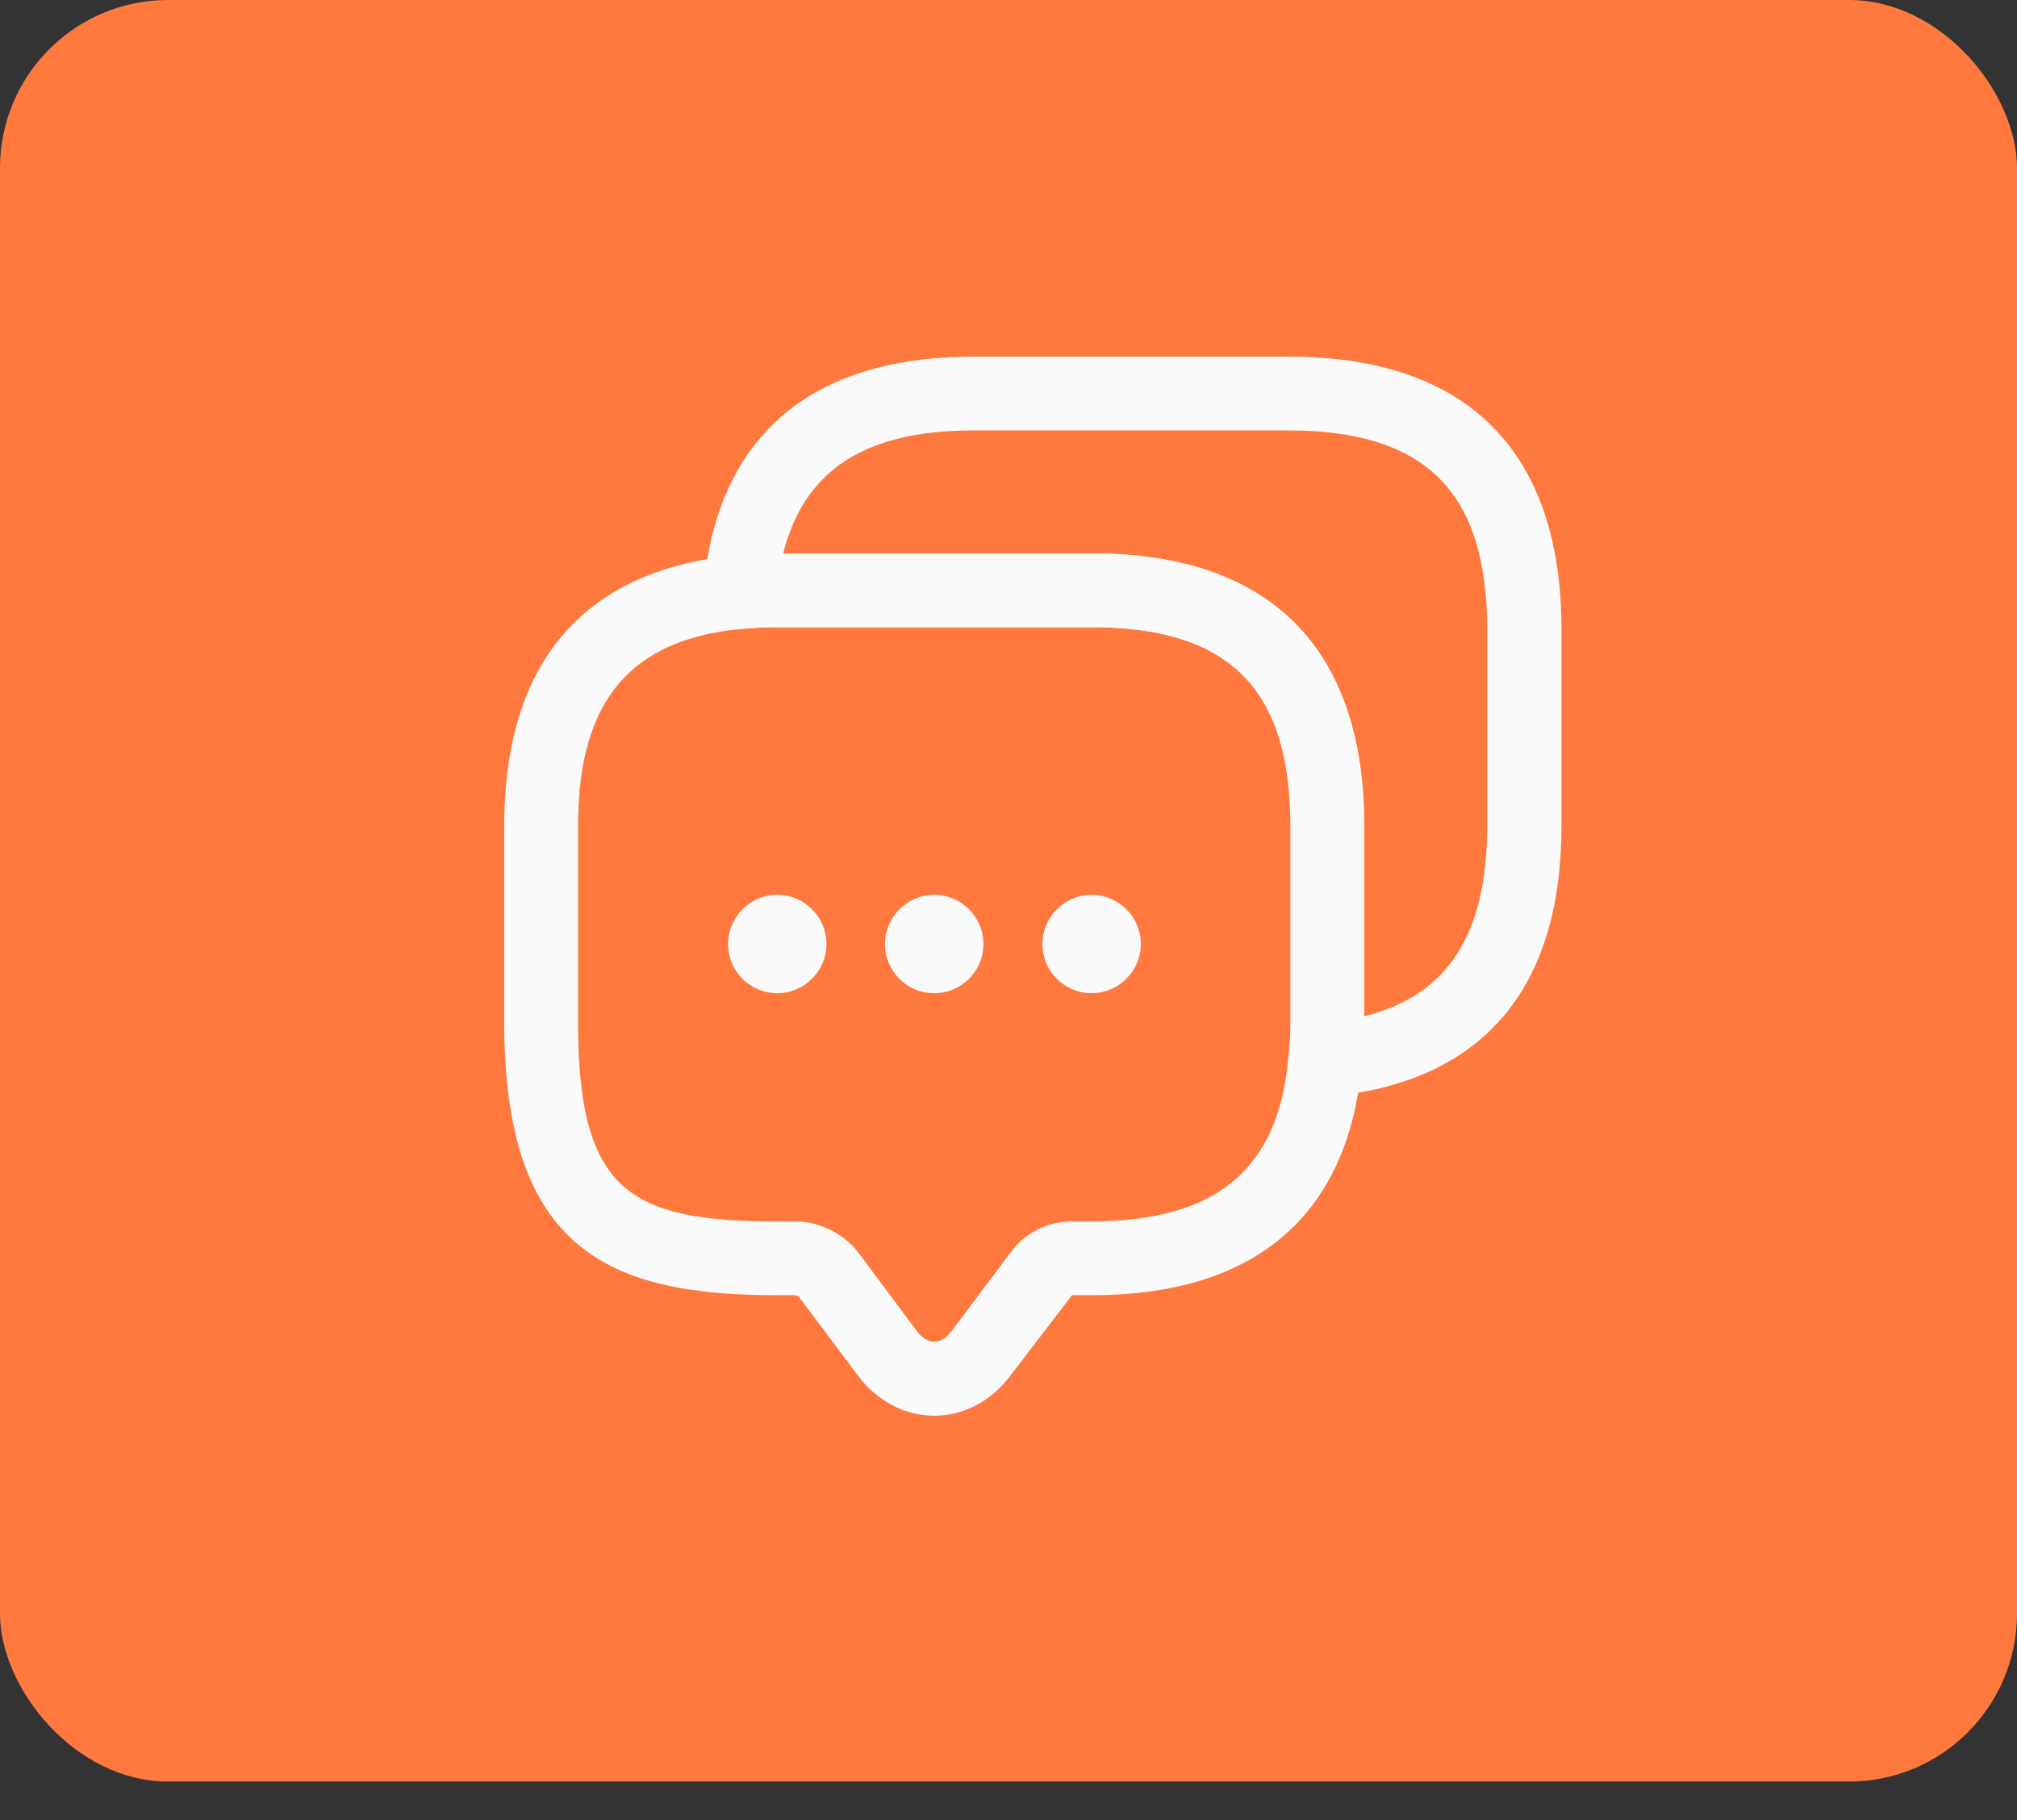
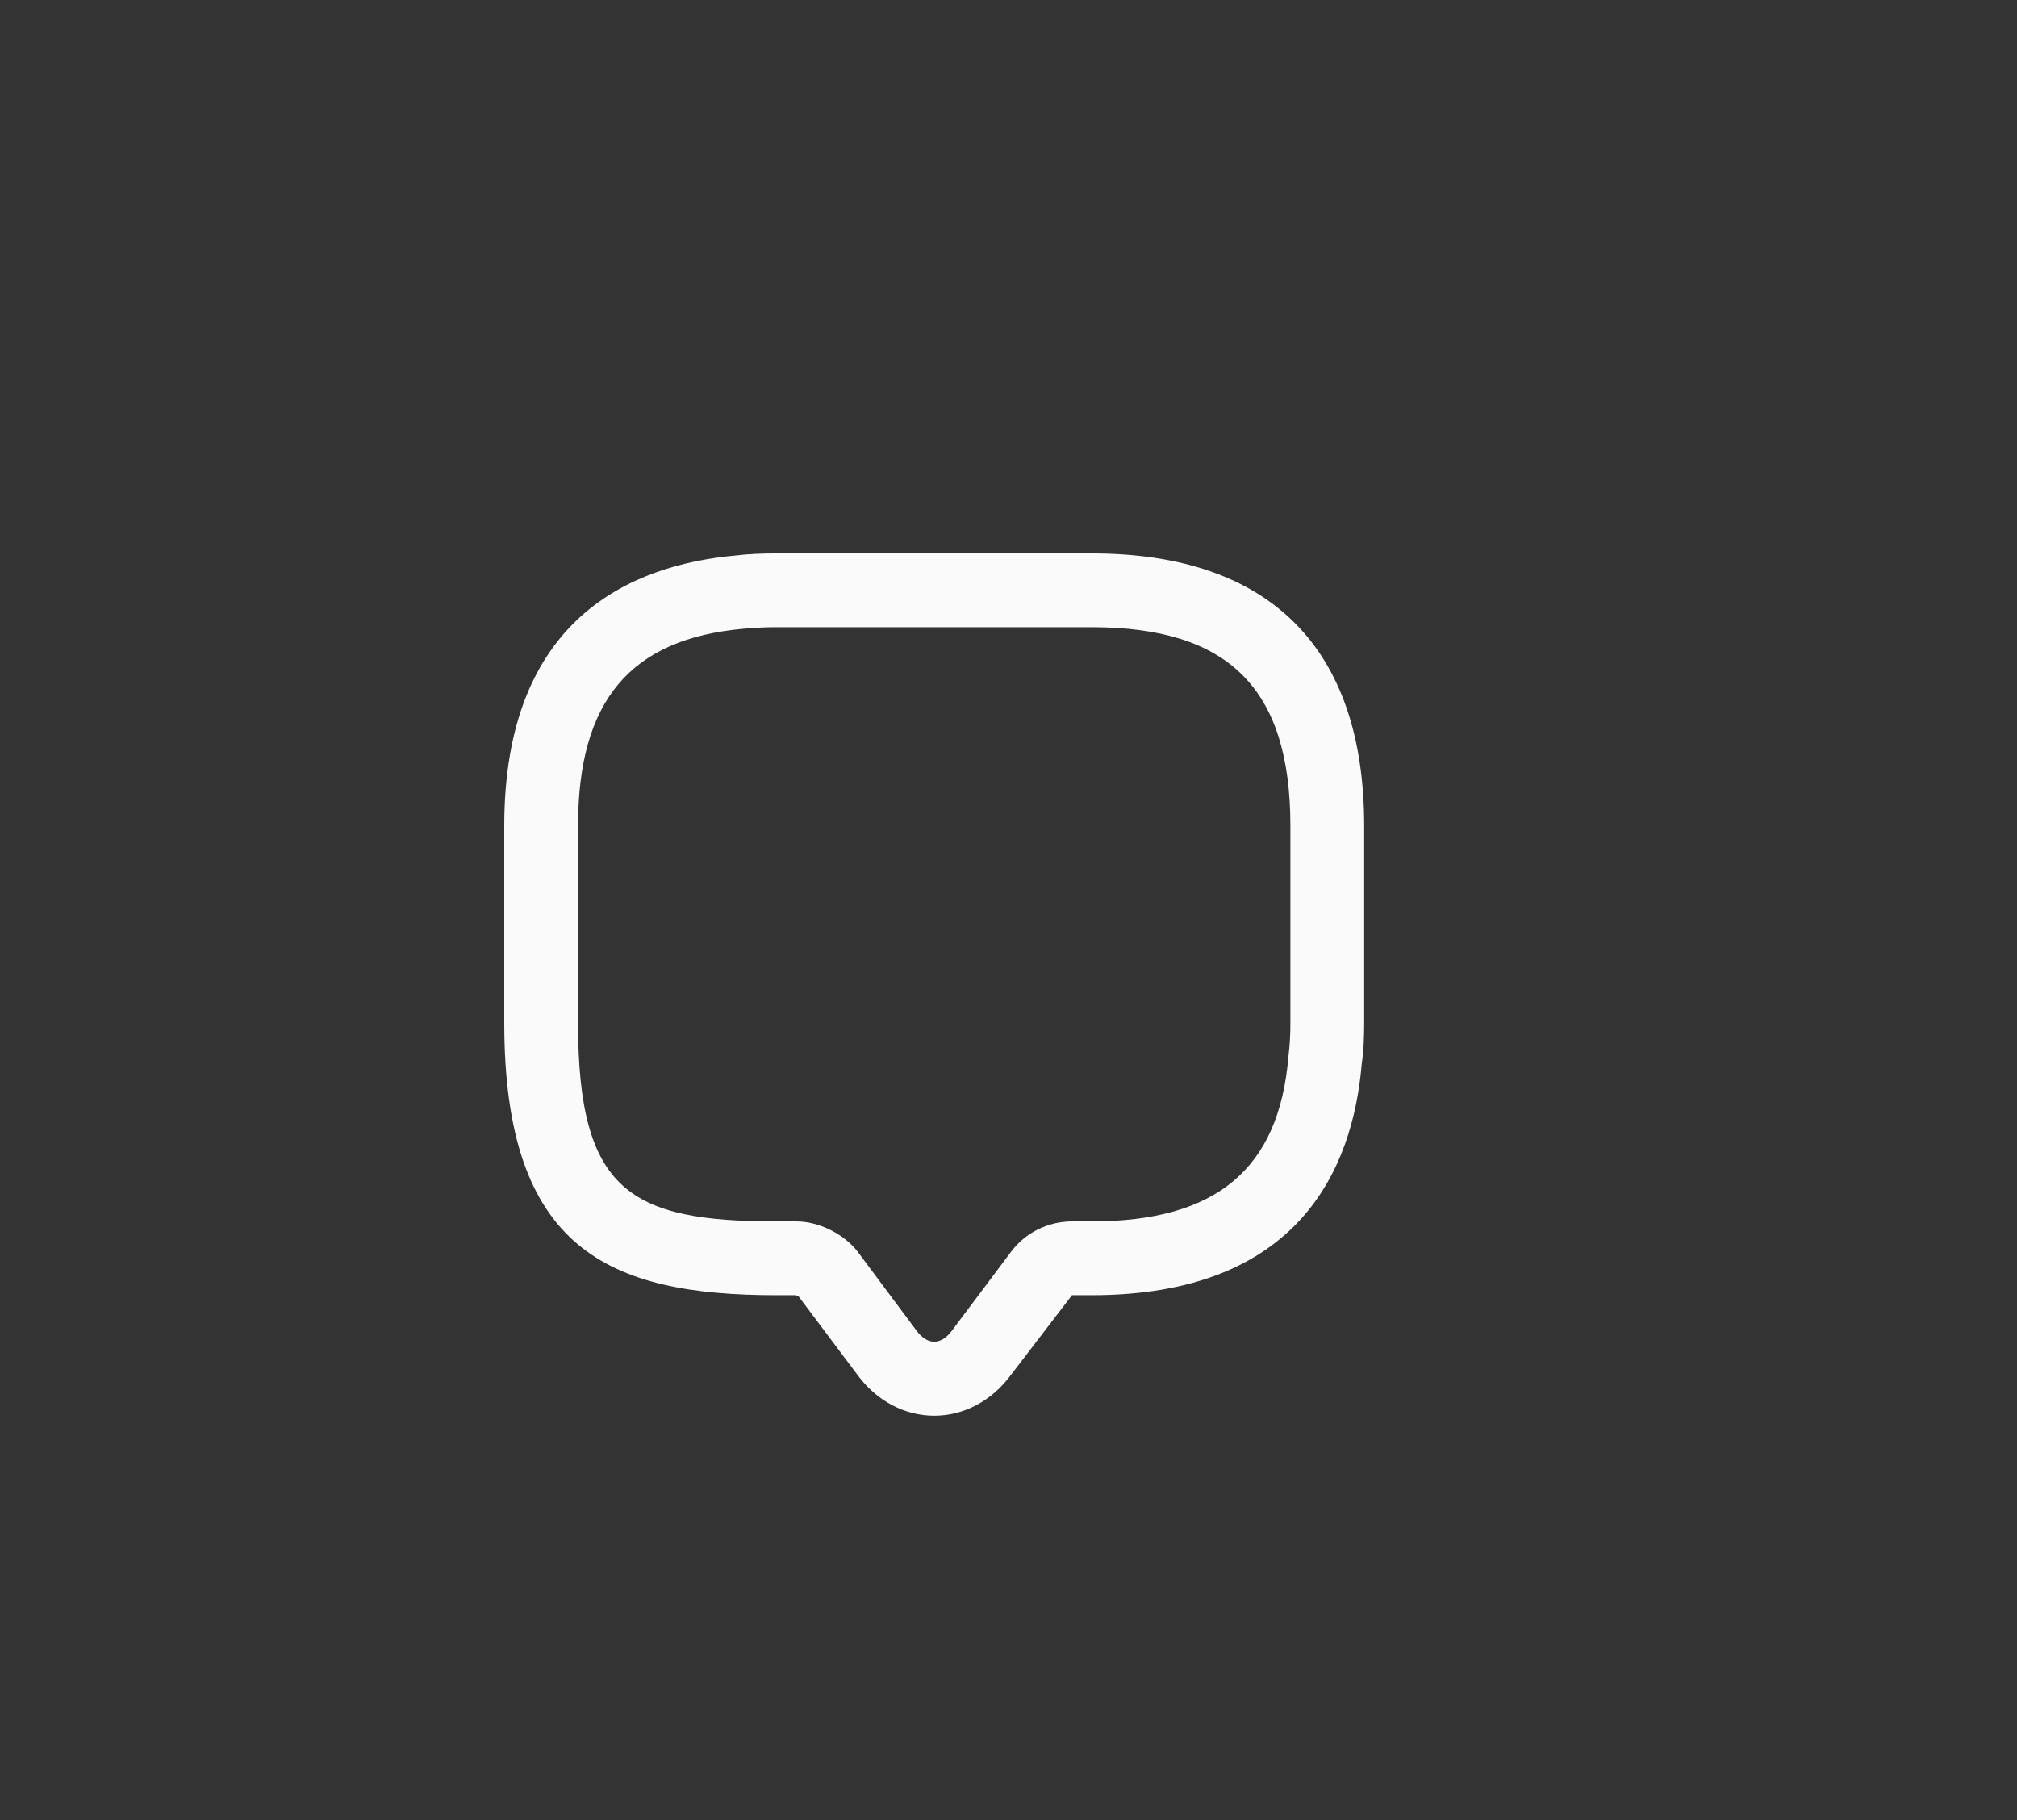
<svg xmlns="http://www.w3.org/2000/svg" width="41" height="37" viewBox="0 0 41 37" fill="none">
  <rect x="0" y="0" width="41" height="37" fill="#333333" stroke="none" />
-   <rect width="41" height="36.217" rx="3.417" fill="#FF793F" />
  <path d="M18.99 28.78C18.39 28.78 17.82 28.48 17.43 27.95L16.23 26.35C16.23 26.36 16.18 26.33 16.16 26.33H15.79C12.37 26.33 10.25 25.4 10.25 20.79V16.79C10.25 12.58 12.82 11.48 14.98 11.29C15.22 11.26 15.5 11.25 15.79 11.25H22.19C25.81 11.25 27.73 13.17 27.73 16.79V20.79C27.73 21.08 27.72 21.36 27.68 21.63C27.5 23.76 26.4 26.33 22.19 26.33H21.79L20.55 27.95C20.16 28.48 19.59 28.78 18.99 28.78ZM15.79 12.75C15.56 12.75 15.34 12.76 15.13 12.78C12.81 12.98 11.75 14.25 11.75 16.79V20.79C11.75 24.22 12.81 24.83 15.79 24.83H16.19C16.64 24.83 17.15 25.08 17.43 25.44L18.63 27.05C18.85 27.35 19.13 27.35 19.35 27.05L20.55 25.45C20.84 25.06 21.3 24.83 21.79 24.83H22.19C24.73 24.83 26 23.76 26.19 21.48C26.22 21.24 26.23 21.02 26.23 20.79V16.79C26.23 14 24.98 12.75 22.19 12.75H15.79V12.75Z" fill="#FAFAFA" />
-   <path d="M18.99 20.19C18.43 20.19 17.99 19.74 17.99 19.19C17.99 18.64 18.44 18.19 18.99 18.19C19.54 18.19 19.99 18.64 19.99 19.19C19.99 19.74 19.55 20.19 18.99 20.19Z" fill="#FAFAFA" />
-   <path d="M22.19 20.19C21.63 20.19 21.19 19.74 21.19 19.19C21.19 18.64 21.64 18.19 22.19 18.19C22.74 18.19 23.19 18.64 23.19 19.19C23.19 19.74 22.74 20.19 22.19 20.19Z" fill="#FAFAFA" />
-   <path d="M15.8 20.19C15.24 20.19 14.8 19.74 14.8 19.19C14.8 18.64 15.25 18.19 15.8 18.19C16.35 18.19 16.8 18.64 16.8 19.19C16.8 19.74 16.35 20.19 15.8 20.19Z" fill="#FAFAFA" />
-   <path d="M26.94 22.29C26.74 22.29 26.54 22.21 26.4 22.06C26.24 21.9 26.17 21.67 26.2 21.45C26.23 21.24 26.24 21.02 26.24 20.79V16.79C26.24 14 24.99 12.75 22.2 12.75H15.8C15.57 12.75 15.35 12.76 15.14 12.78C14.92 12.81 14.69 12.73 14.53 12.58C14.37 12.42 14.28 12.2 14.3 11.98C14.48 9.82 15.59 7.25 19.8 7.25H26.2C29.82 7.25 31.74 9.17 31.74 12.79V16.79C31.74 21 29.17 22.1 27.01 22.29C26.98 22.29 26.96 22.29 26.94 22.29ZM15.92 11.25H22.19C25.81 11.25 27.73 13.17 27.73 16.79V20.66C29.43 20.24 30.23 18.99 30.23 16.79V12.79C30.23 10 28.98 8.75 26.19 8.75H19.79C17.59 8.75 16.35 9.55 15.92 11.25Z" fill="#FAFAFA" />
</svg>